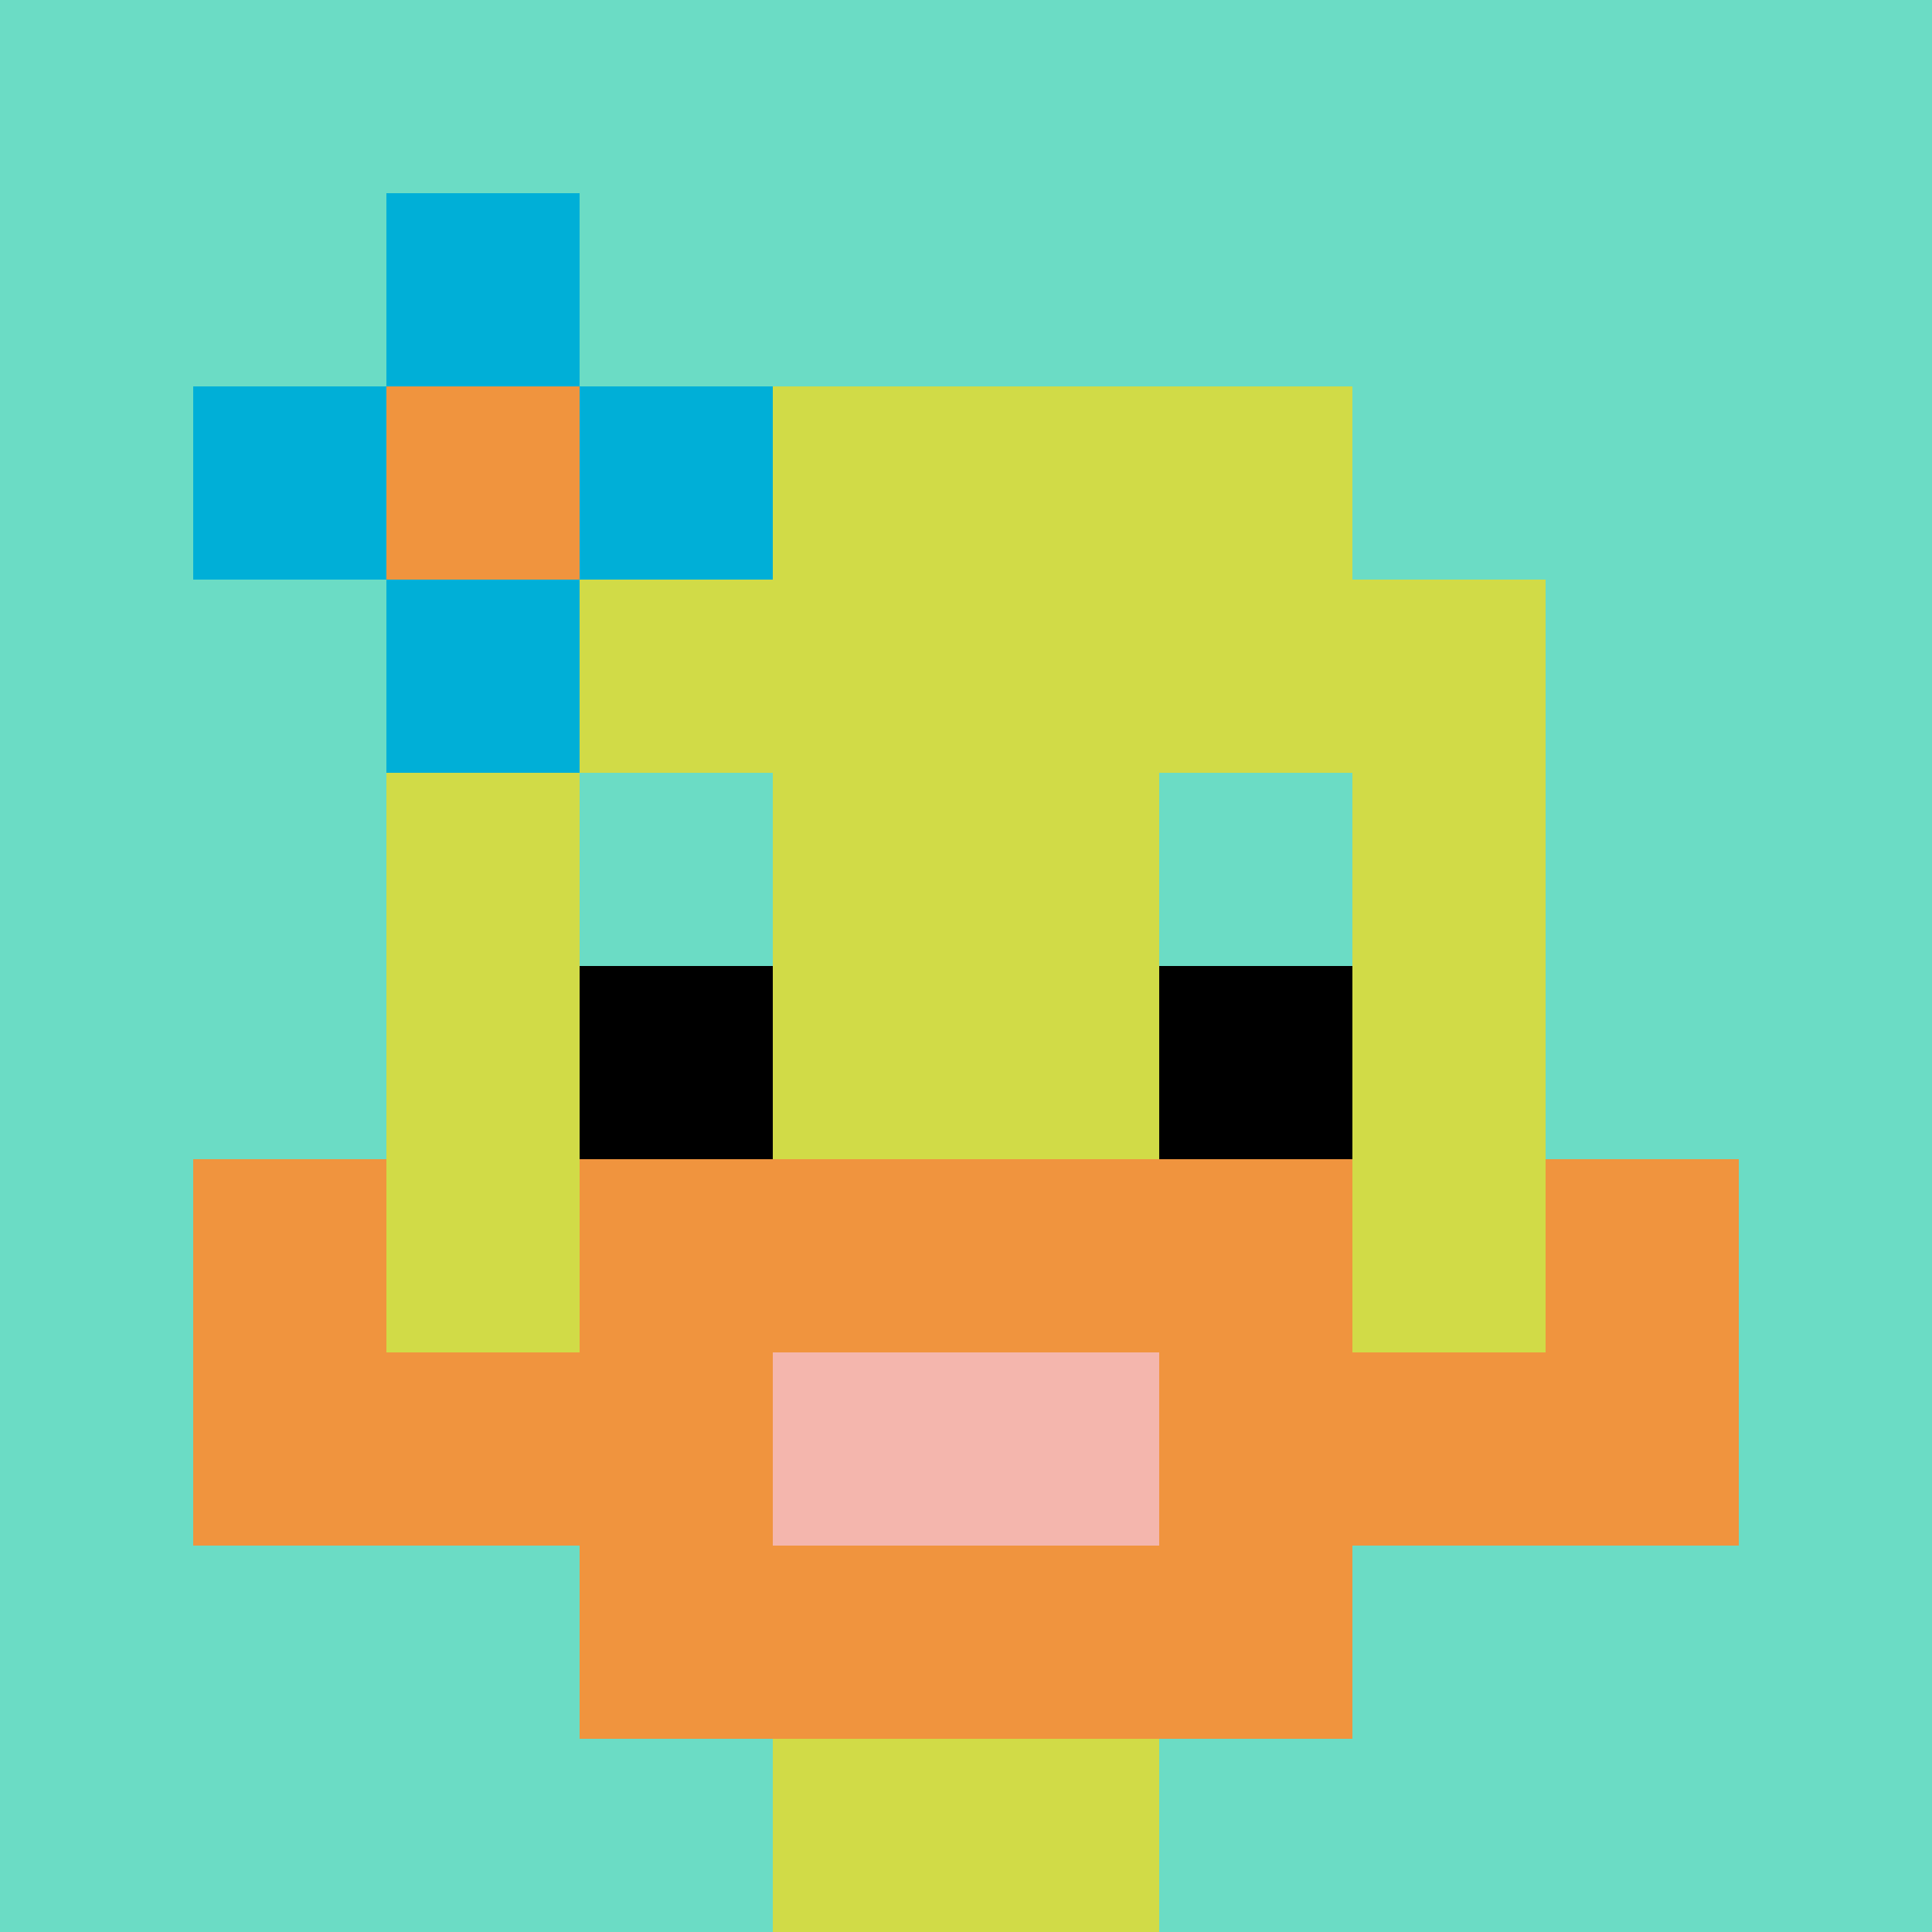
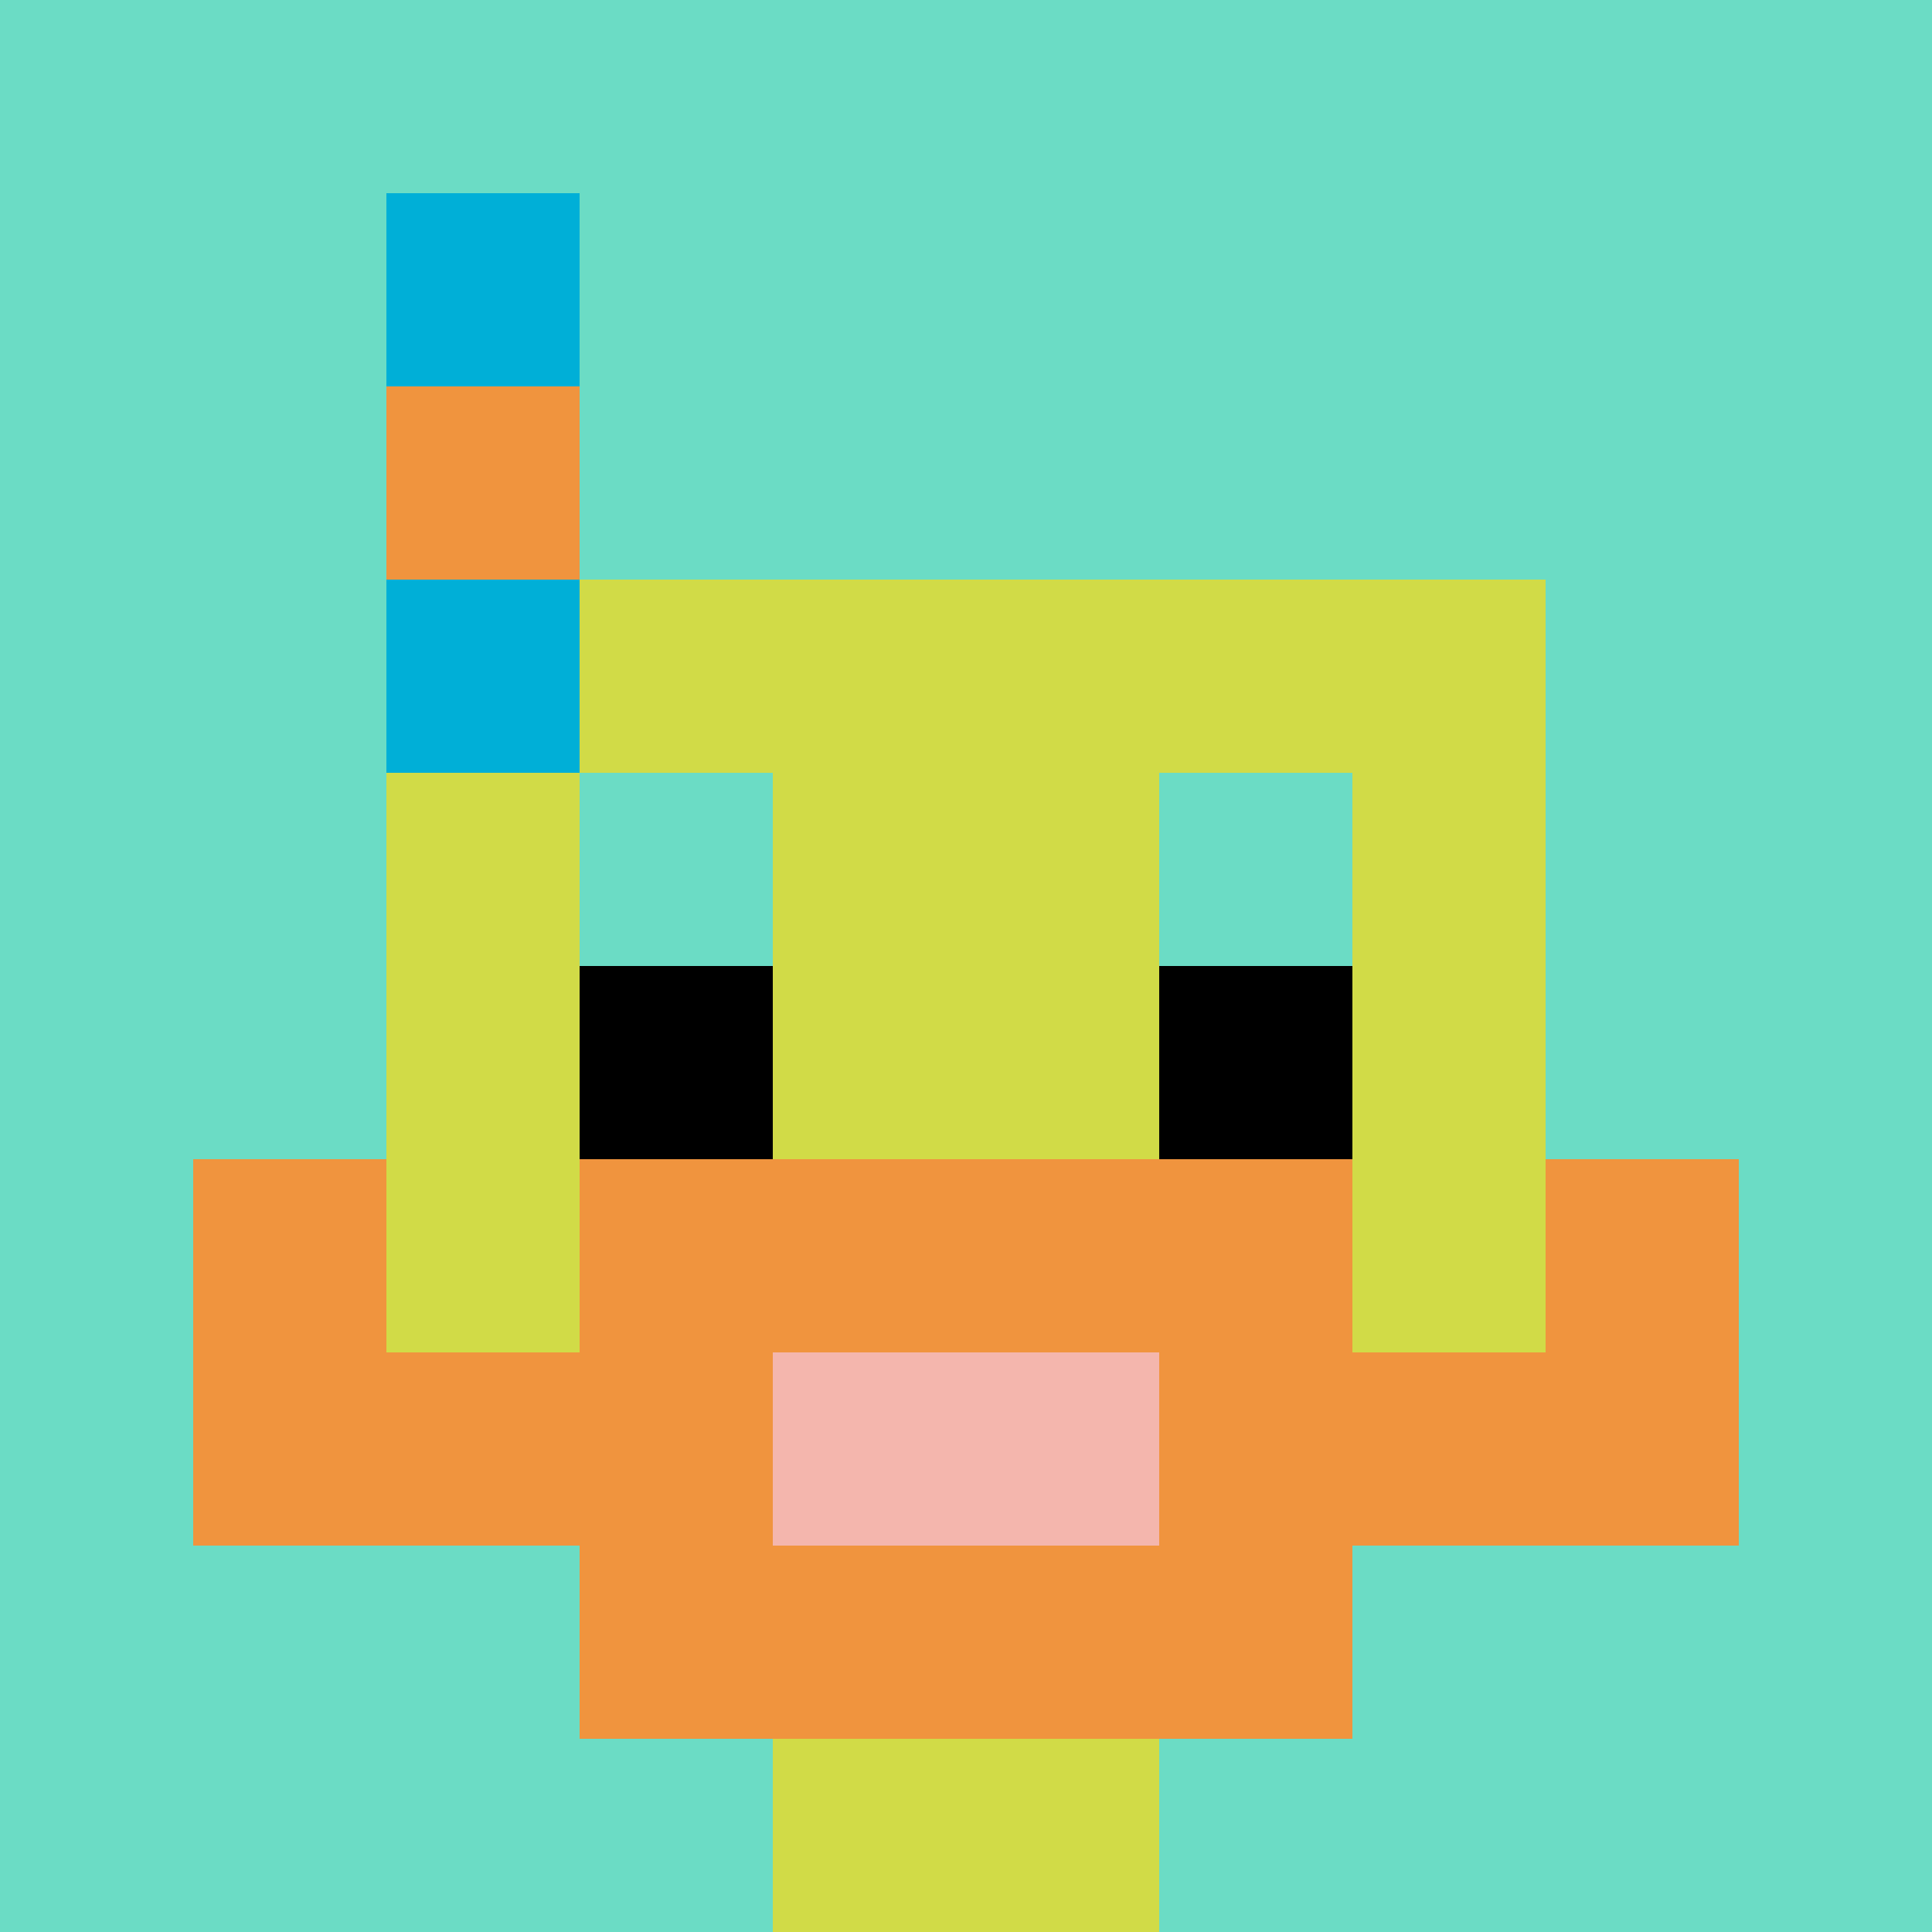
<svg xmlns="http://www.w3.org/2000/svg" version="1.1" width="1070" height="1070">
  <title>'goose-pfp-495475' by Dmitri Cherniak</title>
  <desc>seed=495475
backgroundColor=#ffffff
padding=100
innerPadding=0
timeout=1500
dimension=1
border=false
Save=function(){return n.handleSave()}
frame=373

Rendered at Sun Sep 15 2024 21:57:48 GMT+0800 (中国标准时间)
Generated in &lt;1ms
</desc>
  <defs />
  <rect width="100%" height="100%" fill="#ffffff" />
  <g>
    <g id="0-0">
      <rect x="0" y="0" height="1070" width="1070" fill="#6BDCC5" />
      <g>
-         <rect id="0-0-3-2-4-7" x="321" y="214" width="428" height="749" fill="#D1DB47" />
        <rect id="0-0-2-3-6-5" x="214" y="321" width="642" height="535" fill="#D1DB47" />
        <rect id="0-0-4-8-2-2" x="428" y="856" width="214" height="214" fill="#D1DB47" />
        <rect id="0-0-1-7-8-1" x="107" y="749" width="856" height="107" fill="#F0943E" />
        <rect id="0-0-3-6-4-3" x="321" y="642" width="428" height="321" fill="#F0943E" />
        <rect id="0-0-4-7-2-1" x="428" y="749" width="214" height="107" fill="#F4B6AD" />
        <rect id="0-0-1-6-1-2" x="107" y="642" width="107" height="214" fill="#F0943E" />
        <rect id="0-0-8-6-1-2" x="856" y="642" width="107" height="214" fill="#F0943E" />
        <rect id="0-0-3-4-1-1" x="321" y="428" width="107" height="107" fill="#6BDCC5" />
        <rect id="0-0-6-4-1-1" x="642" y="428" width="107" height="107" fill="#6BDCC5" />
        <rect id="0-0-3-5-1-1" x="321" y="535" width="107" height="107" fill="#000000" />
        <rect id="0-0-6-5-1-1" x="642" y="535" width="107" height="107" fill="#000000" />
-         <rect id="0-0-1-2-3-1" x="107" y="214" width="321" height="107" fill="#00AFD7" />
        <rect id="0-0-2-1-1-3" x="214" y="107" width="107" height="321" fill="#00AFD7" />
        <rect id="0-0-2-2-1-1" x="214" y="214" width="107" height="107" fill="#F0943E" />
      </g>
      <rect x="0" y="0" stroke="white" stroke-width="0" height="1070" width="1070" fill="none" />
    </g>
  </g>
</svg>